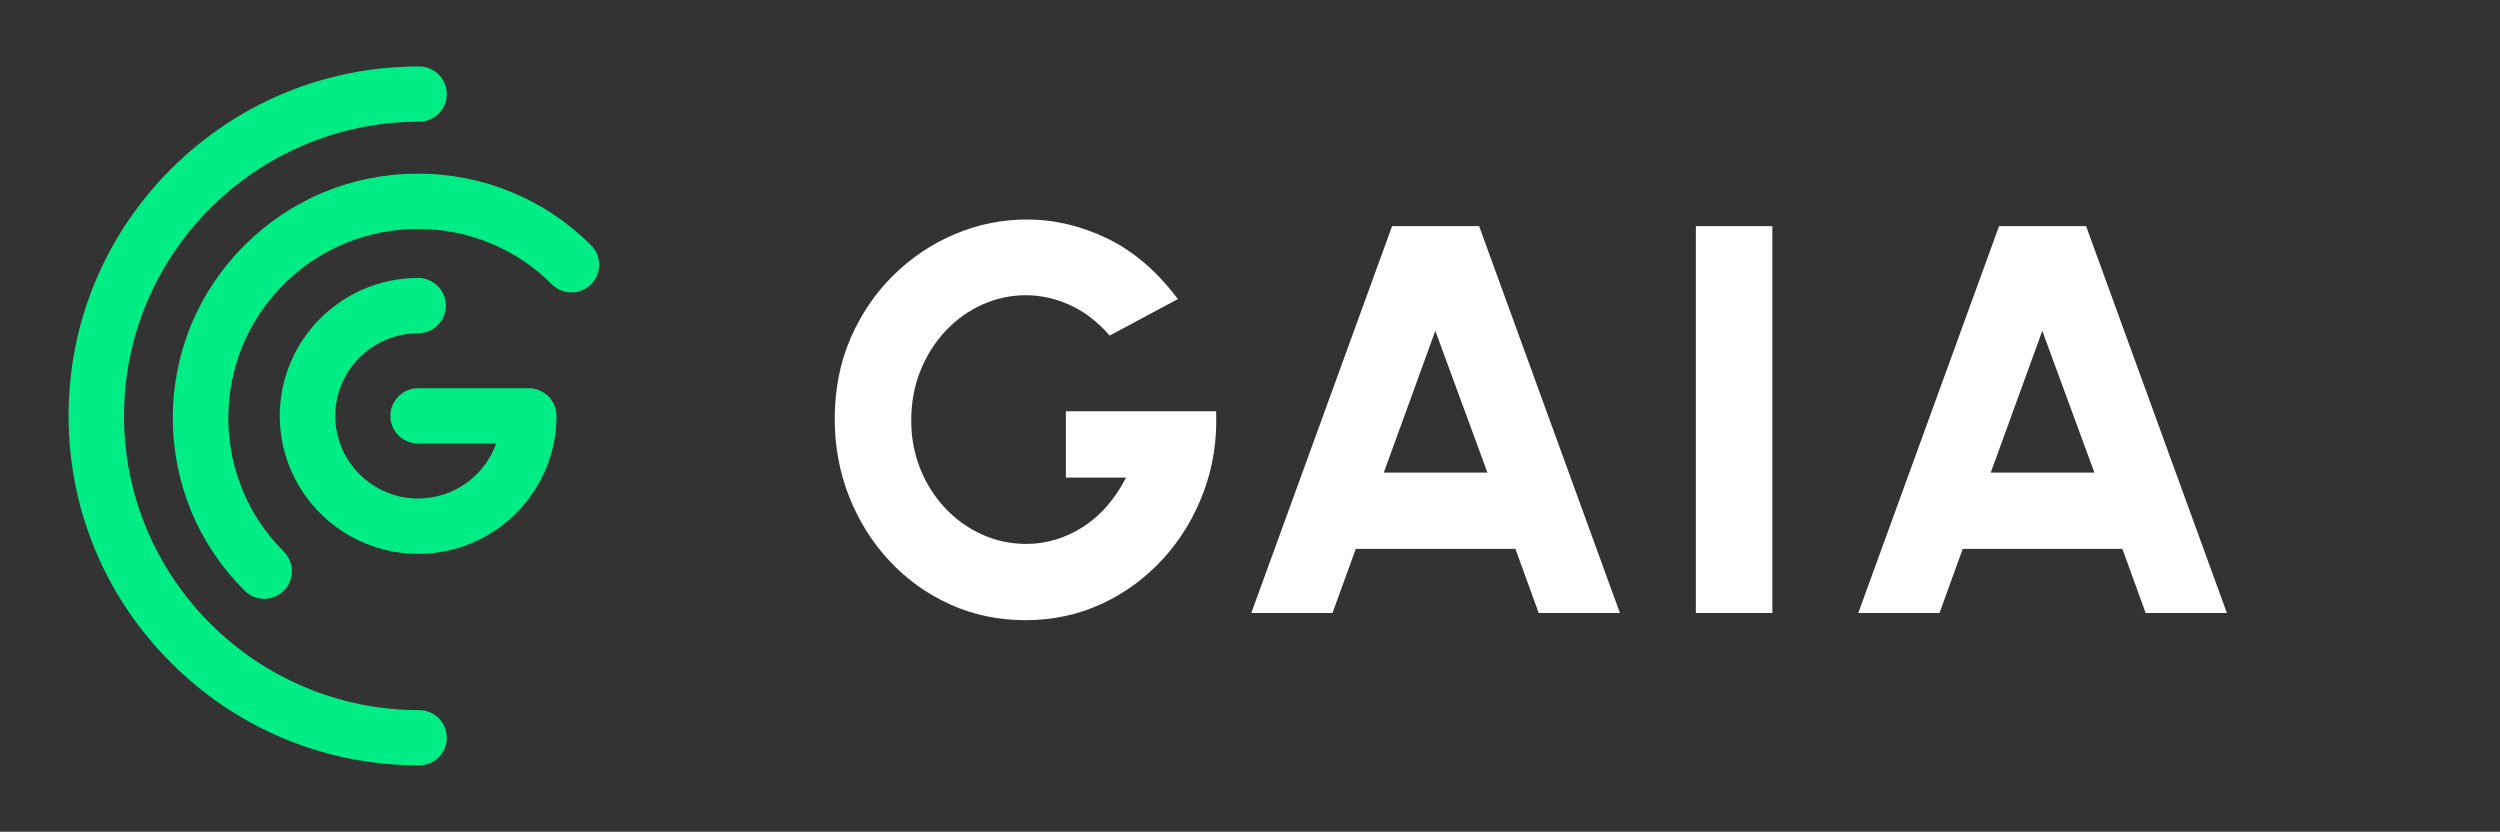
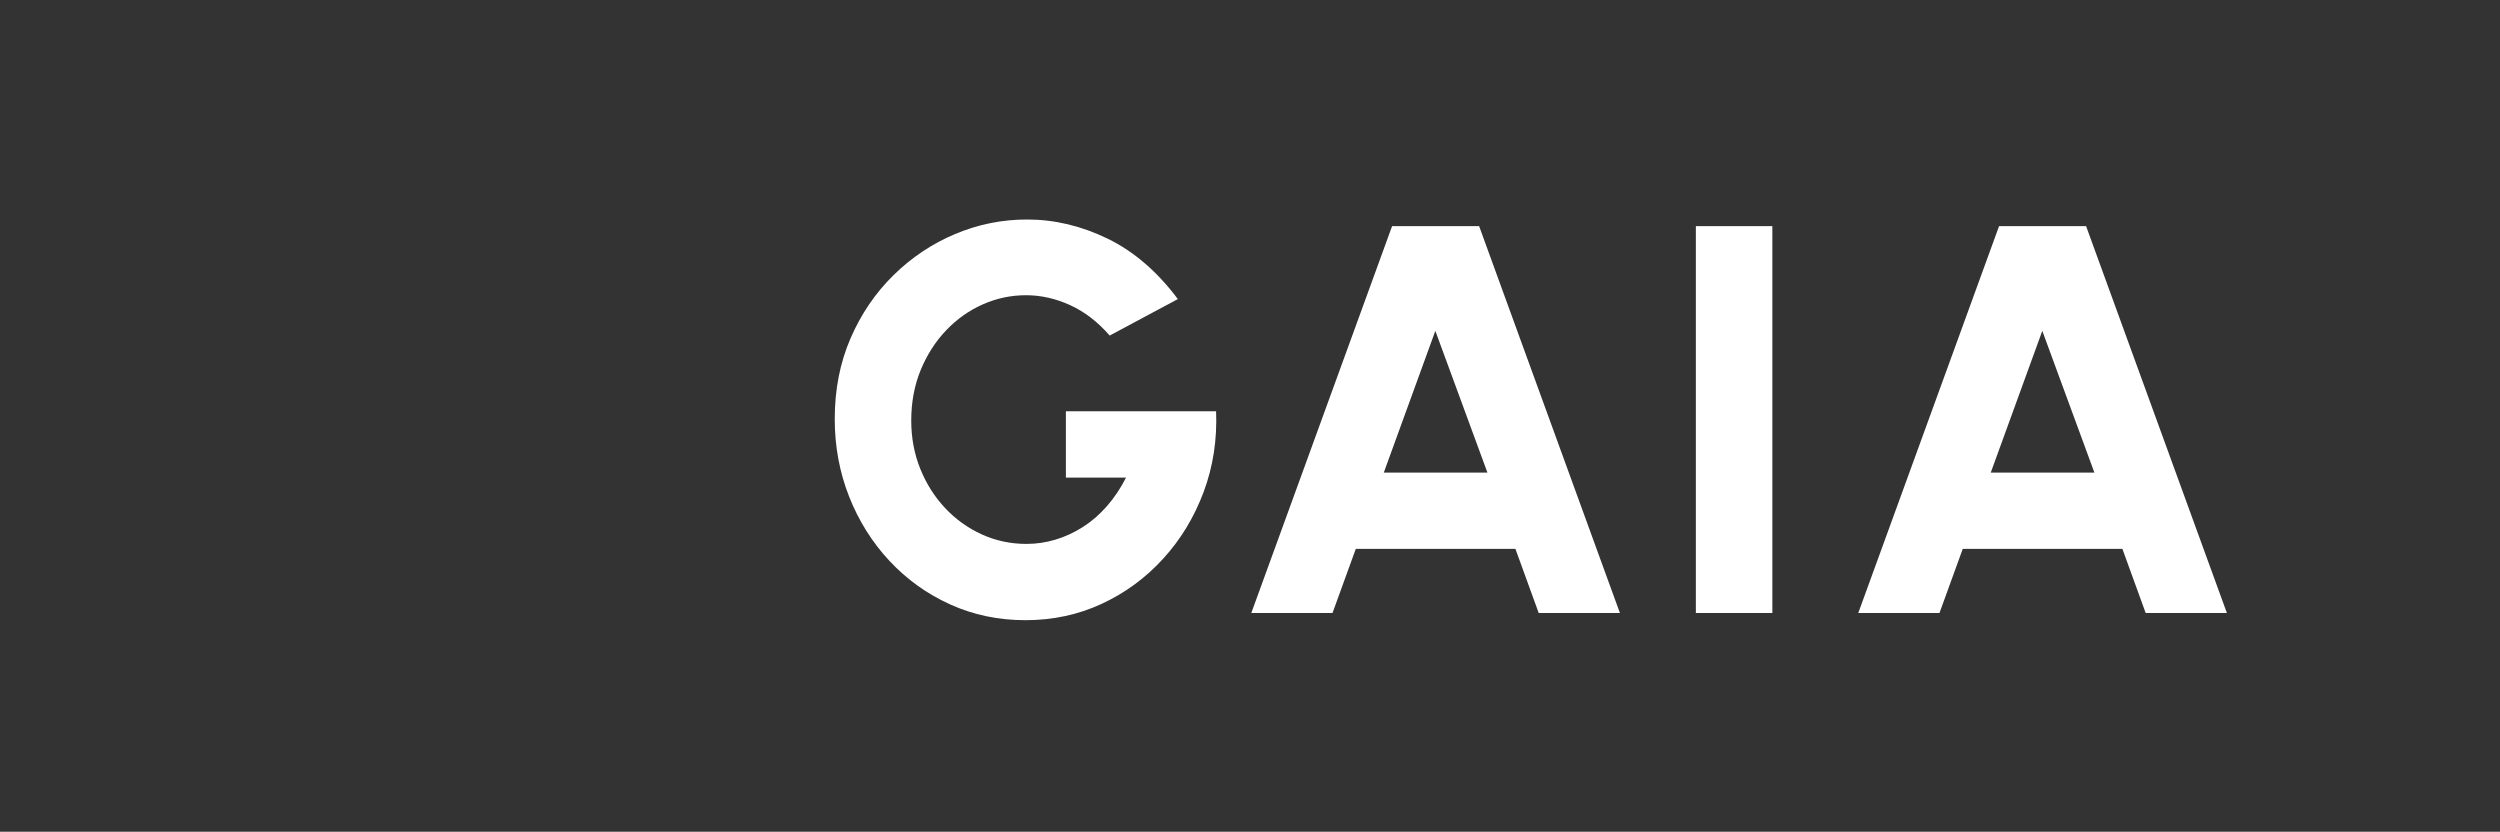
<svg xmlns="http://www.w3.org/2000/svg" width="517" height="172" viewBox="0 0 517 172" fill="none">
  <rect x="0" y="0" width="517" height="172" fill="#333333" stroke="none" />
  <g clip-path="url(#clip0_292_1028)">
-     <path fill-rule="evenodd" clip-rule="evenodd" d="M196.496 124.996C201.291 127.167 206.478 128.253 212.057 128.253C217.712 128.253 222.967 127.13 227.819 124.881C232.671 122.633 236.912 119.518 240.543 115.538C244.174 111.558 246.962 106.958 248.911 101.738C250.86 96.517 251.72 90.957 251.49 85.051H220.425V98.766H232.863C231.717 101.015 230.39 102.995 228.879 104.709C227.369 106.424 225.719 107.852 223.922 108.995C222.125 110.138 220.245 111.004 218.276 111.595C216.307 112.187 214.313 112.481 212.287 112.481C209 112.481 205.916 111.824 203.03 110.509C200.145 109.195 197.614 107.375 195.436 105.052C193.258 102.729 191.547 100.023 190.306 96.938C189.065 93.852 188.444 90.537 188.444 86.994C188.444 83.186 189.094 79.7 190.392 76.537C191.691 73.374 193.45 70.631 195.665 68.308C197.881 65.985 200.414 64.194 203.26 62.936C206.105 61.679 209.077 61.051 212.172 61.051C215.267 61.051 218.313 61.736 221.314 63.108C224.314 64.479 227.037 66.574 229.481 69.394L243.581 61.851C239.302 56.136 234.448 51.965 229.023 49.336C223.598 46.707 218.055 45.393 212.401 45.393C207.243 45.393 202.285 46.393 197.528 48.393C192.771 50.393 188.521 53.23 184.775 56.908C181.03 60.585 178.07 64.936 175.892 69.965C173.714 74.994 172.625 80.557 172.625 86.651C172.625 92.329 173.619 97.68 175.605 102.709C177.591 107.738 180.371 112.167 183.944 115.995C187.518 119.824 191.702 122.824 196.496 124.996ZM305.882 46.764H287.885L258.769 126.767H275.563L280.377 113.509H313.391L318.205 126.767H334.998L305.882 46.764ZM307.602 97.737H286.166L296.827 68.422L307.602 97.737ZM350.703 126.767V46.764H366.522V126.767H350.703ZM431.403 46.764H413.406L384.29 126.767H401.083L405.897 113.509H438.911L443.725 126.767H460.519L431.403 46.764ZM433.122 97.737H411.686L422.347 68.422L433.122 97.737Z" fill="white" />
-     <path fill-rule="evenodd" clip-rule="evenodd" d="M86.666 158.274C67.305 158.274 49.102 150.756 35.412 137.107C21.722 123.458 14.183 105.309 14.183 86.006C14.183 66.702 21.722 48.553 35.412 34.904C49.102 21.255 67.305 13.738 86.666 13.738C89.833 13.738 92.398 16.295 92.398 19.452C92.398 22.609 89.833 25.167 86.666 25.167C53.019 25.167 25.643 52.459 25.643 86.009C25.643 119.558 53.017 146.851 86.666 146.851C89.833 146.851 92.398 149.408 92.398 152.565C92.398 155.722 89.833 158.28 86.666 158.28V158.274ZM109.346 80.283H86.471C83.308 80.283 80.731 82.849 80.731 86.003C80.731 89.157 83.305 91.723 86.471 91.723H102.617C100.253 98.338 93.908 103.089 86.471 103.089C77.02 103.089 69.334 95.423 69.334 86.003C69.334 76.582 77.023 68.917 86.471 68.917C89.635 68.917 92.209 66.351 92.209 63.196C92.209 60.042 89.635 57.476 86.471 57.476C70.692 57.476 57.857 70.274 57.857 86.006C57.857 101.738 70.692 114.535 86.471 114.535C102.25 114.535 115.086 101.738 115.086 86.006C115.086 82.851 112.513 80.285 109.349 80.285L109.346 80.283ZM50.578 122.15C51.695 123.267 53.163 123.824 54.63 123.824V123.83C56.097 123.83 57.562 123.273 58.682 122.156C60.92 119.921 60.92 116.304 58.682 114.072C43.396 98.832 43.396 74.031 58.682 58.791C66.087 51.407 75.934 47.342 86.405 47.342C96.877 47.342 106.724 51.407 114.129 58.791C116.367 61.022 119.995 61.022 122.233 58.791C124.471 56.556 124.471 52.939 122.233 50.707C112.664 41.164 99.938 35.91 86.405 35.91C72.873 35.91 60.147 41.167 50.578 50.707C41.006 60.248 35.736 72.937 35.736 86.429C35.736 99.921 41.006 112.607 50.578 122.15Z" fill="#00ED85" />
+     <path fill-rule="evenodd" clip-rule="evenodd" d="M196.496 124.996C201.291 127.167 206.478 128.253 212.057 128.253C217.712 128.253 222.967 127.13 227.819 124.881C232.671 122.633 236.912 119.518 240.543 115.538C244.174 111.558 246.962 106.958 248.911 101.738C250.86 96.517 251.72 90.957 251.49 85.051H220.425V98.766H232.863C231.717 101.015 230.39 102.995 228.879 104.709C227.369 106.424 225.719 107.852 223.922 108.995C222.125 110.138 220.245 111.004 218.276 111.595C216.307 112.187 214.313 112.481 212.287 112.481C209 112.481 205.916 111.824 203.03 110.509C200.145 109.195 197.614 107.375 195.436 105.052C193.258 102.729 191.547 100.023 190.306 96.938C189.065 93.852 188.444 90.537 188.444 86.994C188.444 83.186 189.094 79.7 190.392 76.537C191.691 73.374 193.45 70.631 195.665 68.308C197.881 65.985 200.414 64.194 203.26 62.936C206.105 61.679 209.077 61.051 212.172 61.051C215.267 61.051 218.313 61.736 221.314 63.108C224.314 64.479 227.037 66.574 229.481 69.394L243.581 61.851C239.302 56.136 234.448 51.965 229.023 49.336C223.598 46.707 218.055 45.393 212.401 45.393C207.243 45.393 202.285 46.393 197.528 48.393C192.771 50.393 188.521 53.23 184.775 56.908C181.03 60.585 178.07 64.936 175.892 69.965C173.714 74.994 172.625 80.557 172.625 86.651C172.625 92.329 173.619 97.68 175.605 102.709C177.591 107.738 180.371 112.167 183.944 115.995C187.518 119.824 191.702 122.824 196.496 124.996ZM305.882 46.764H287.885L258.769 126.767H275.563L280.377 113.509H313.391L318.205 126.767H334.998ZM307.602 97.737H286.166L296.827 68.422L307.602 97.737ZM350.703 126.767V46.764H366.522V126.767H350.703ZM431.403 46.764H413.406L384.29 126.767H401.083L405.897 113.509H438.911L443.725 126.767H460.519L431.403 46.764ZM433.122 97.737H411.686L422.347 68.422L433.122 97.737Z" fill="white" />
  </g>
  <defs>
    <clipPath id="clip0_292_1028">
      <rect width="517" height="172" fill="white" />
    </clipPath>
  </defs>
</svg>